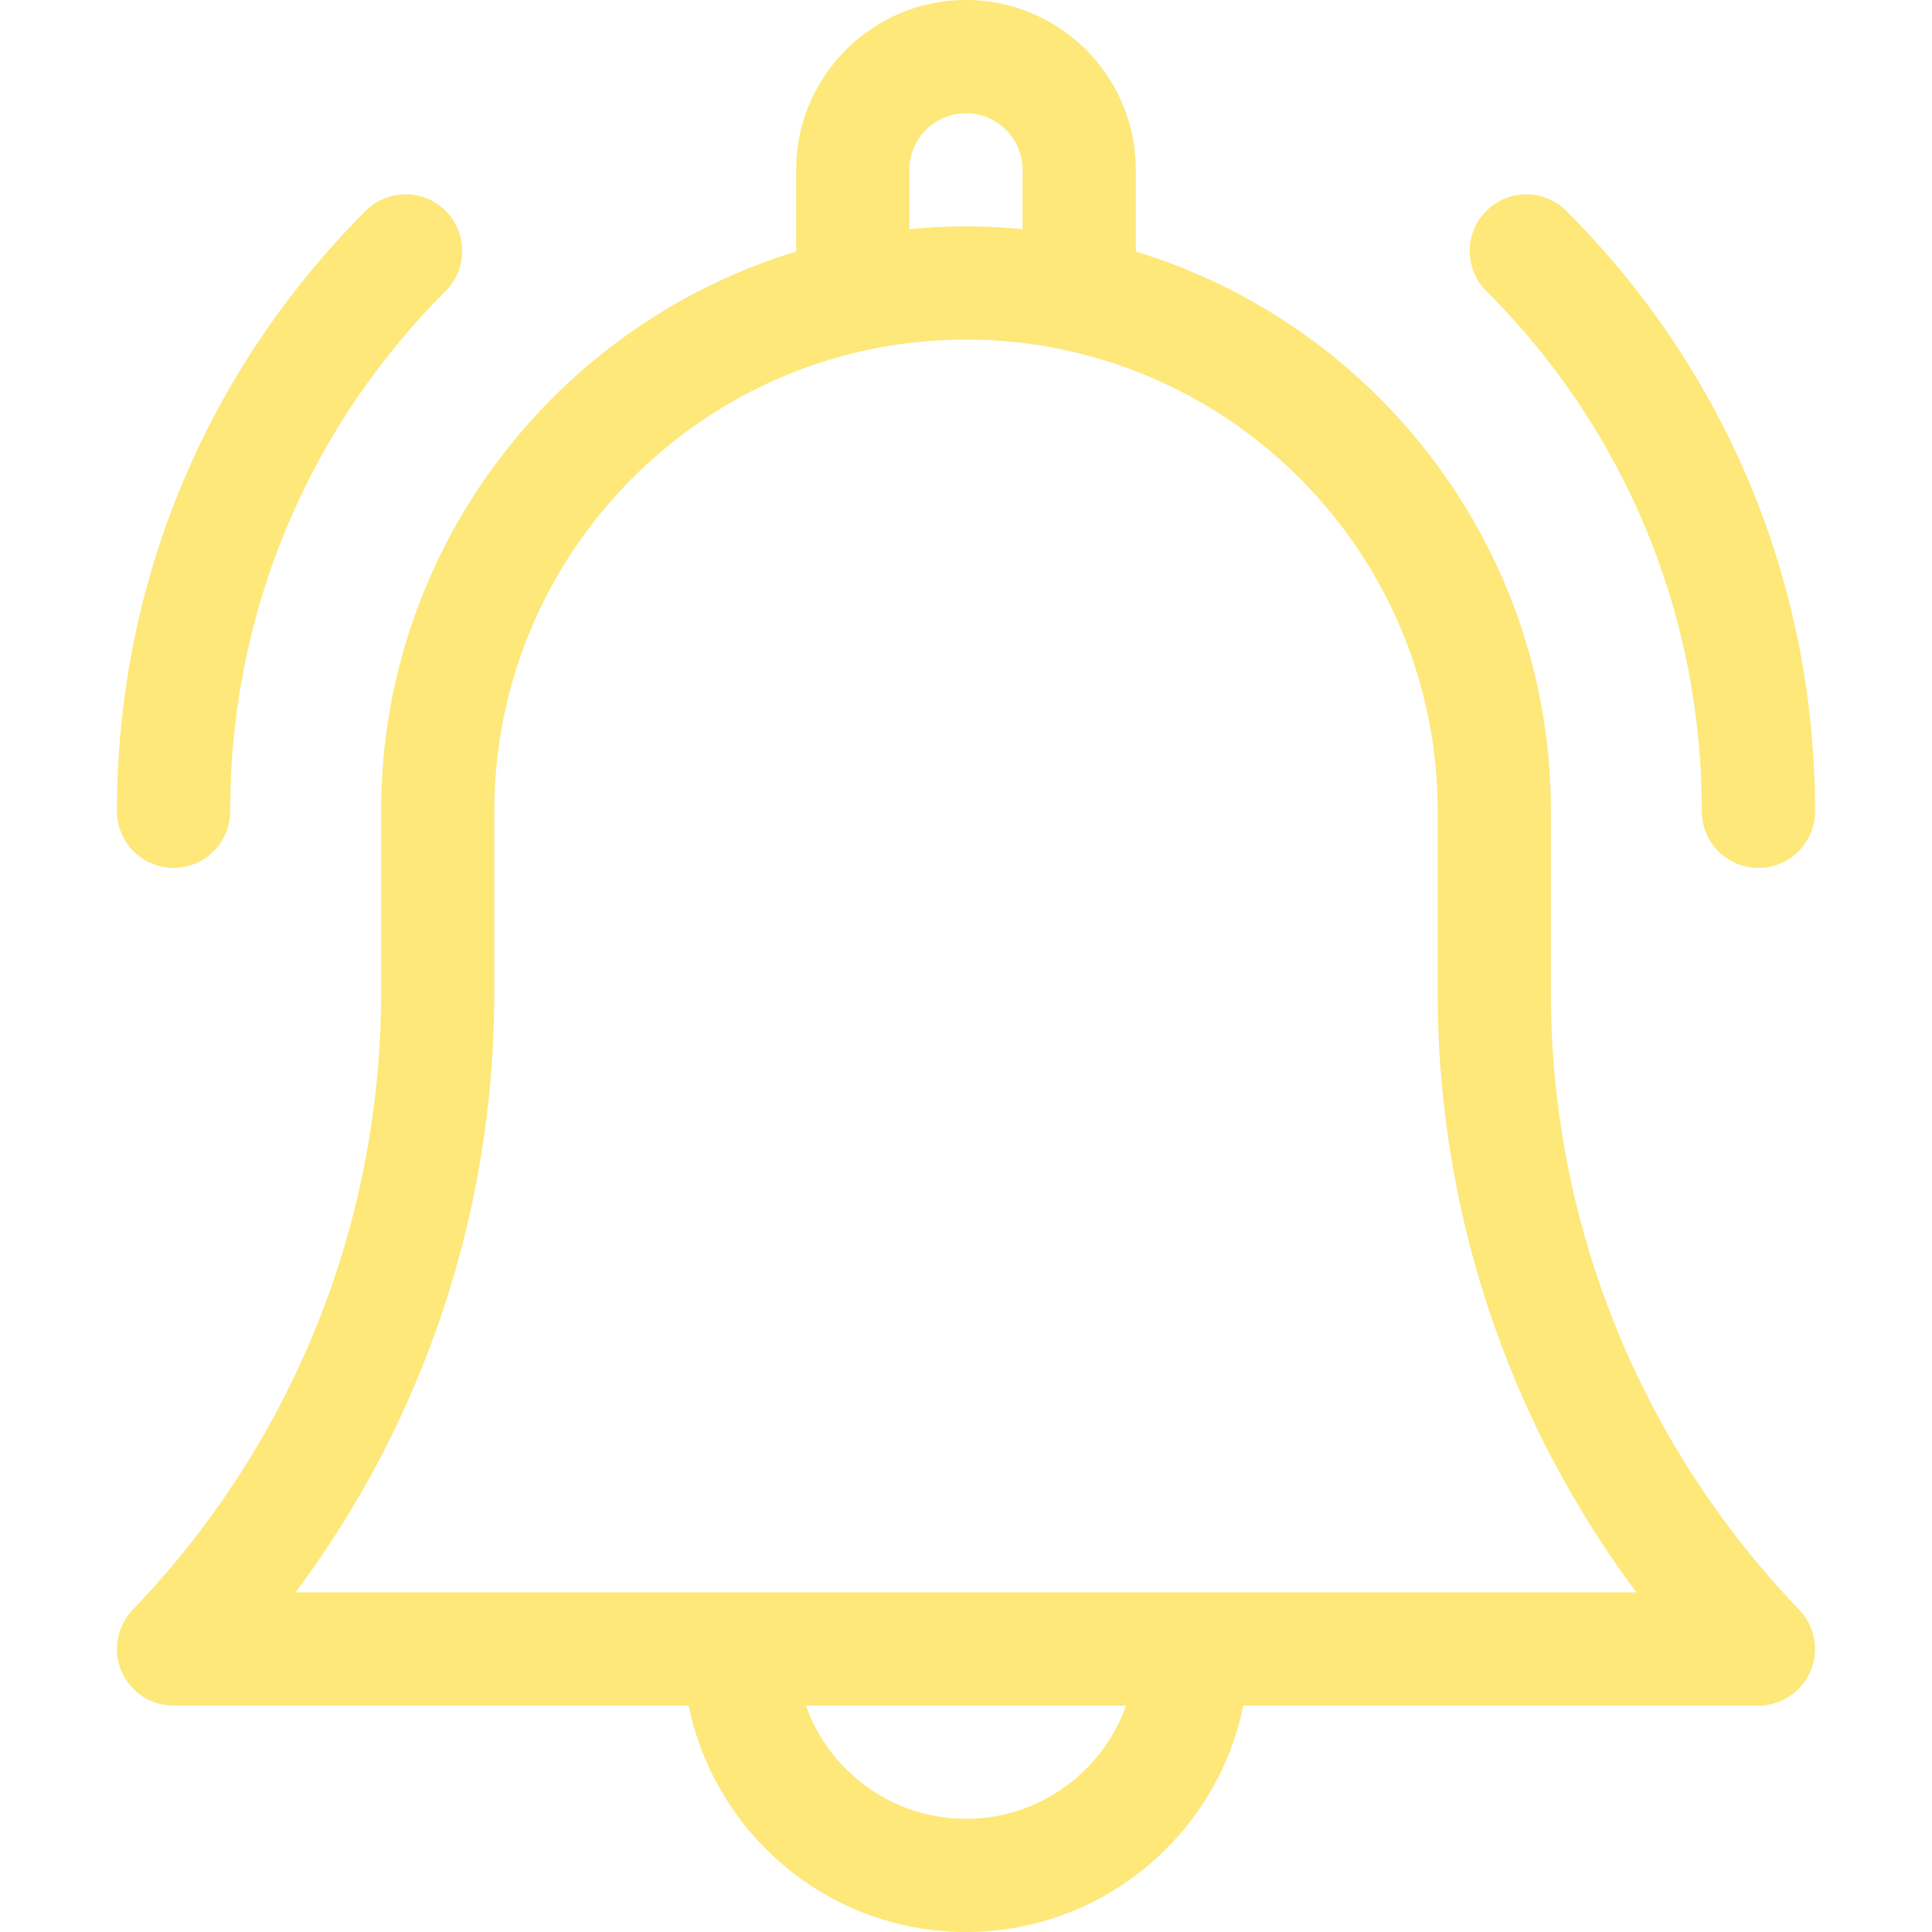
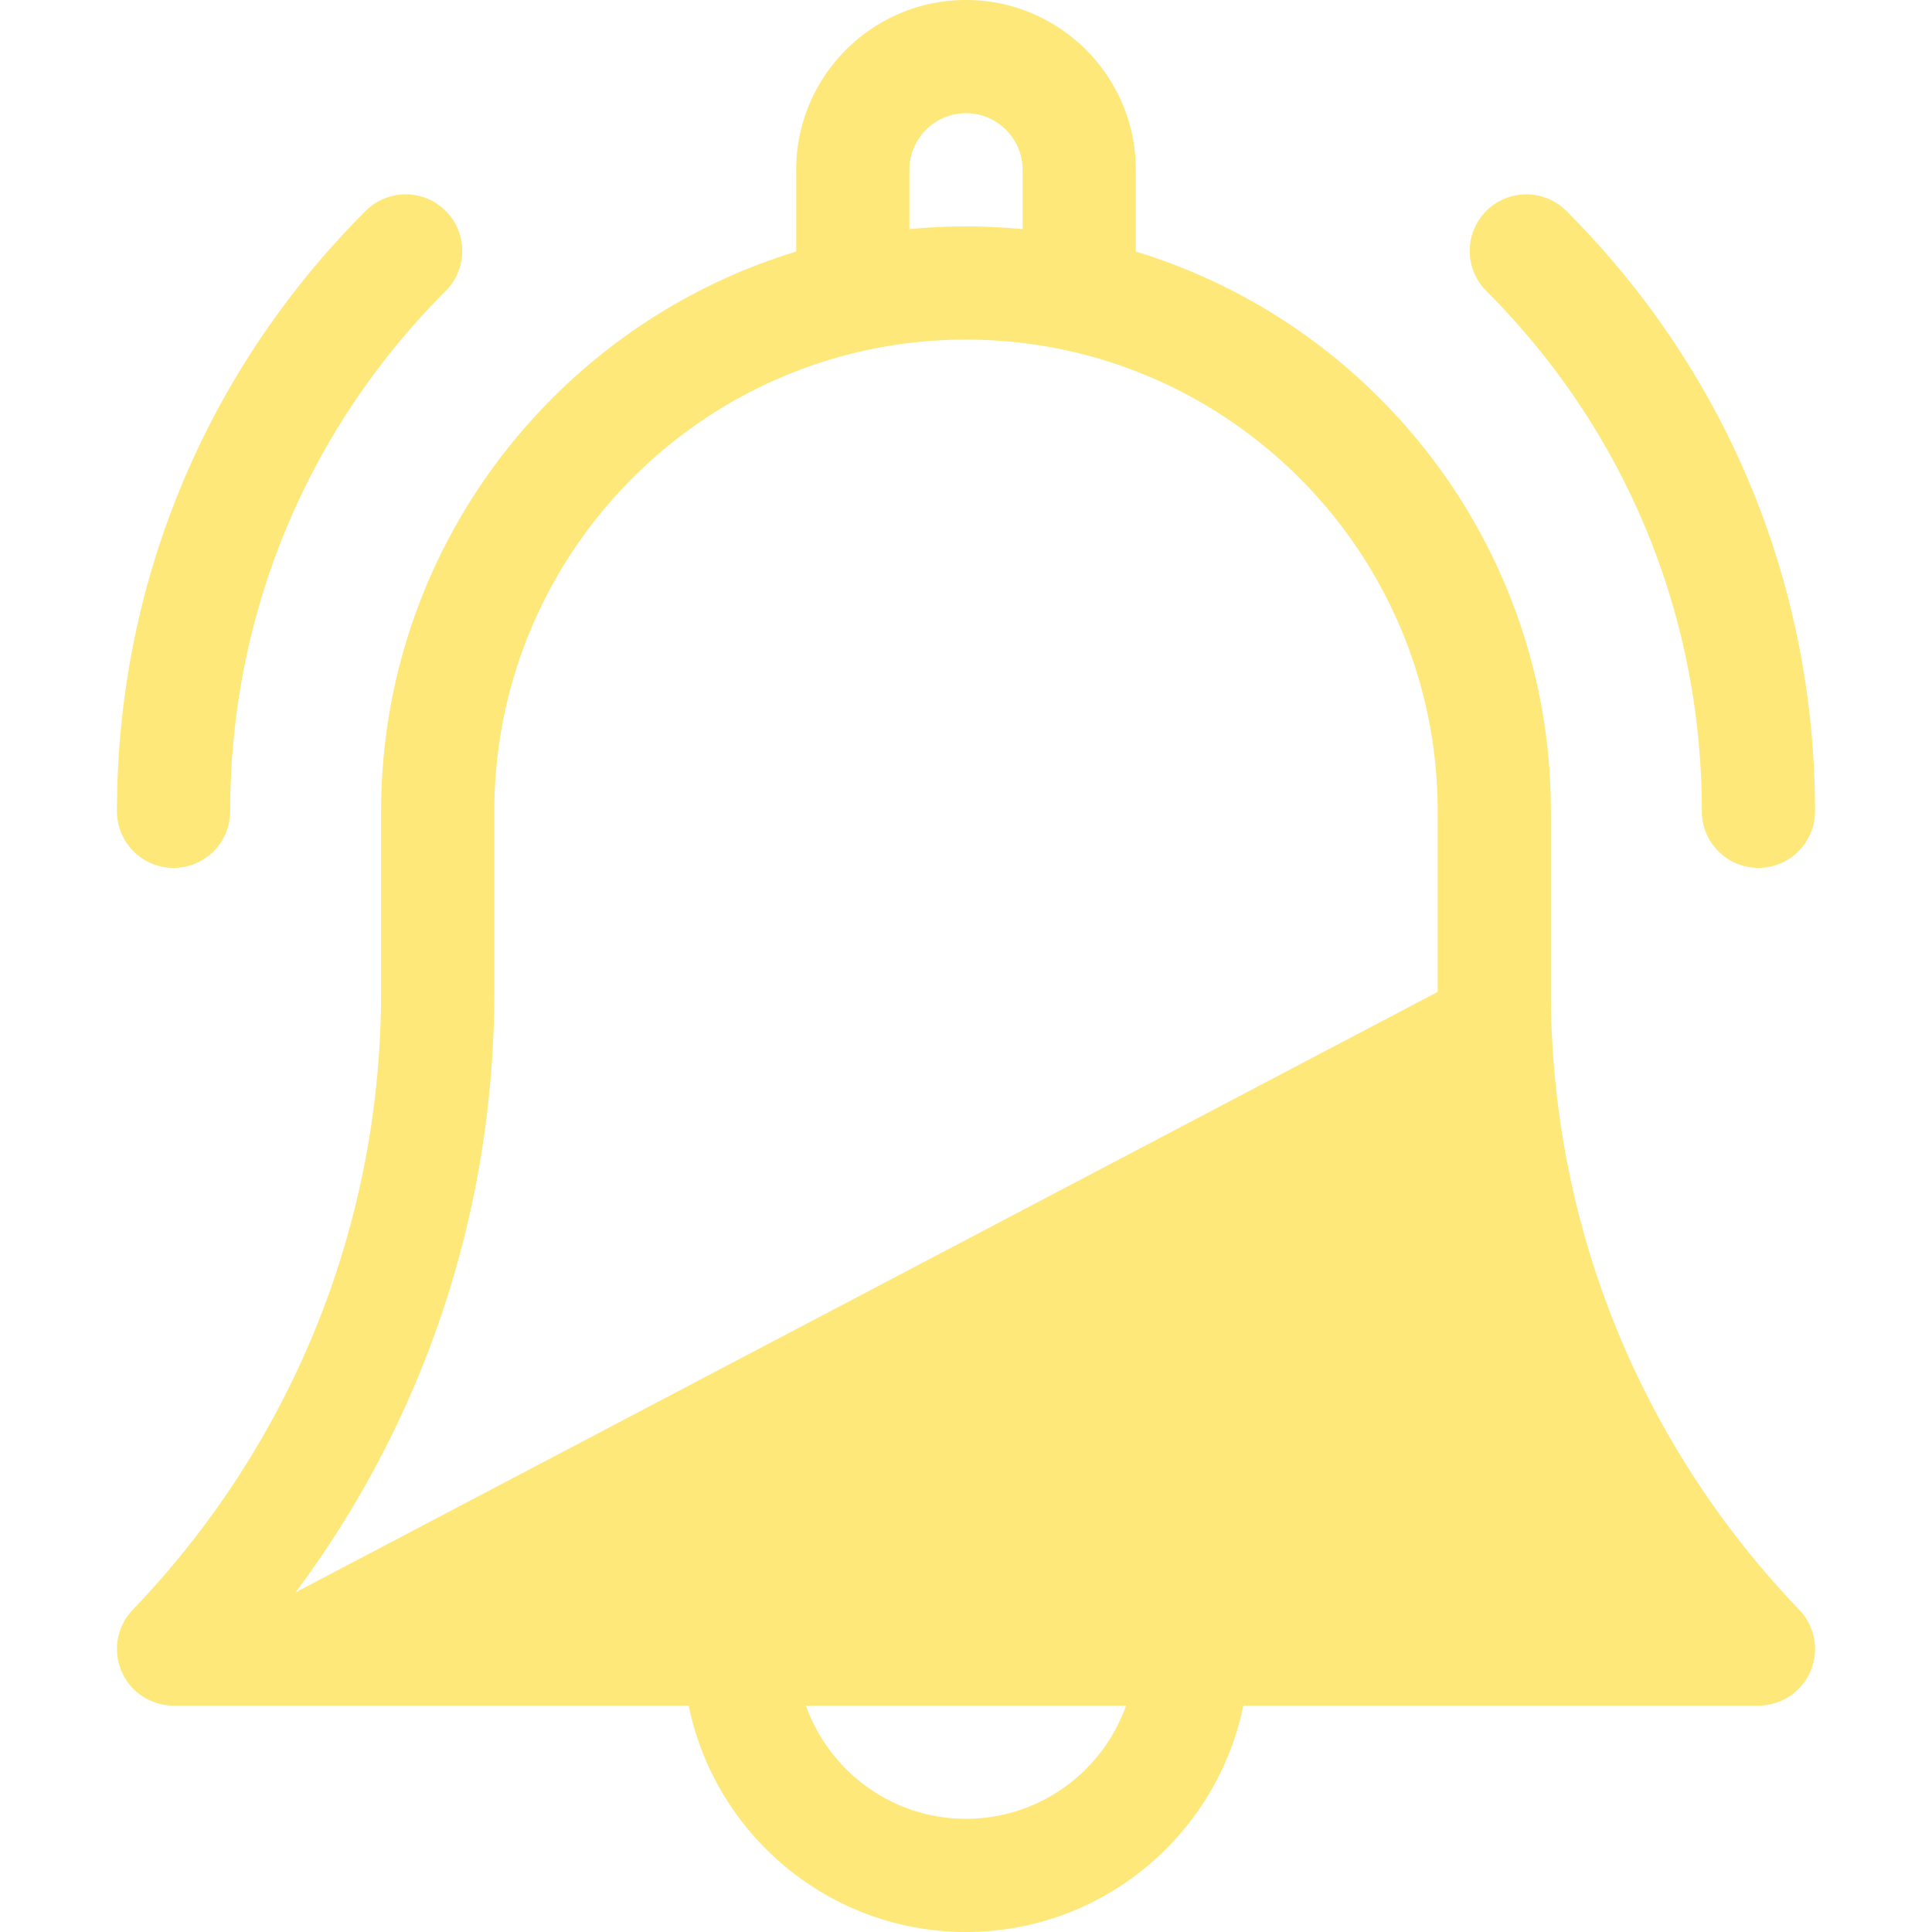
<svg xmlns="http://www.w3.org/2000/svg" width="512" height="512" x="0" y="0" viewBox="0 0 512 512" style="enable-background:new 0 0 512 512" xml:space="preserve" class="">
  <g>
-     <path d="M411 262.862V215c0-69.822-46.411-129.001-110-148.33V45c0-24.813-20.187-45-45-45s-45 20.187-45 45v21.67C147.41 85.999 101 145.177 101 215v47.862c0 61.332-23.378 119.488-65.827 163.756A14.999 14.999 0 0 0 46 452h136.509c6.968 34.192 37.272 60 73.491 60 36.22 0 66.522-25.808 73.491-60H466a15 15 0 0 0 10.827-25.382C434.378 382.35 411 324.193 411 262.862zM241 45c0-8.271 6.729-15 15-15s15 6.729 15 15v15.728c-4.937-.476-9.94-.728-15-.728s-10.063.252-15 .728zm15 437c-19.555 0-36.228-12.541-42.42-30h84.84c-6.192 17.459-22.865 30-42.42 30zM78.33 422C112.491 376.208 131 320.792 131 262.862V215c0-68.925 56.075-125 125-125s125 56.075 125 125v47.862c0 57.93 18.509 113.346 52.671 159.138zM451 215c0 8.284 6.716 15 15 15s15-6.716 15-15c0-60.1-23.404-116.603-65.901-159.1-5.857-5.857-15.355-5.858-21.213 0s-5.858 15.355 0 21.213C430.717 113.944 451 162.913 451 215zM46 230c8.284 0 15-6.716 15-15 0-52.086 20.284-101.055 57.114-137.886 5.858-5.858 5.858-15.355 0-21.213-5.857-5.858-15.355-5.858-21.213 0C54.404 98.398 31 154.9 31 215c0 8.284 6.716 15 15 15z" fill="#fde879" opacity="1" data-original="#000000" class="" />
+     <path d="M411 262.862V215c0-69.822-46.411-129.001-110-148.33V45c0-24.813-20.187-45-45-45s-45 20.187-45 45v21.67C147.41 85.999 101 145.177 101 215v47.862c0 61.332-23.378 119.488-65.827 163.756A14.999 14.999 0 0 0 46 452h136.509c6.968 34.192 37.272 60 73.491 60 36.22 0 66.522-25.808 73.491-60H466a15 15 0 0 0 10.827-25.382C434.378 382.35 411 324.193 411 262.862zM241 45c0-8.271 6.729-15 15-15s15 6.729 15 15v15.728c-4.937-.476-9.94-.728-15-.728s-10.063.252-15 .728zm15 437c-19.555 0-36.228-12.541-42.42-30h84.84c-6.192 17.459-22.865 30-42.42 30zM78.33 422C112.491 376.208 131 320.792 131 262.862V215c0-68.925 56.075-125 125-125s125 56.075 125 125v47.862zM451 215c0 8.284 6.716 15 15 15s15-6.716 15-15c0-60.1-23.404-116.603-65.901-159.1-5.857-5.857-15.355-5.858-21.213 0s-5.858 15.355 0 21.213C430.717 113.944 451 162.913 451 215zM46 230c8.284 0 15-6.716 15-15 0-52.086 20.284-101.055 57.114-137.886 5.858-5.858 5.858-15.355 0-21.213-5.857-5.858-15.355-5.858-21.213 0C54.404 98.398 31 154.9 31 215c0 8.284 6.716 15 15 15z" fill="#fde879" opacity="1" data-original="#000000" class="" />
  </g>
</svg>